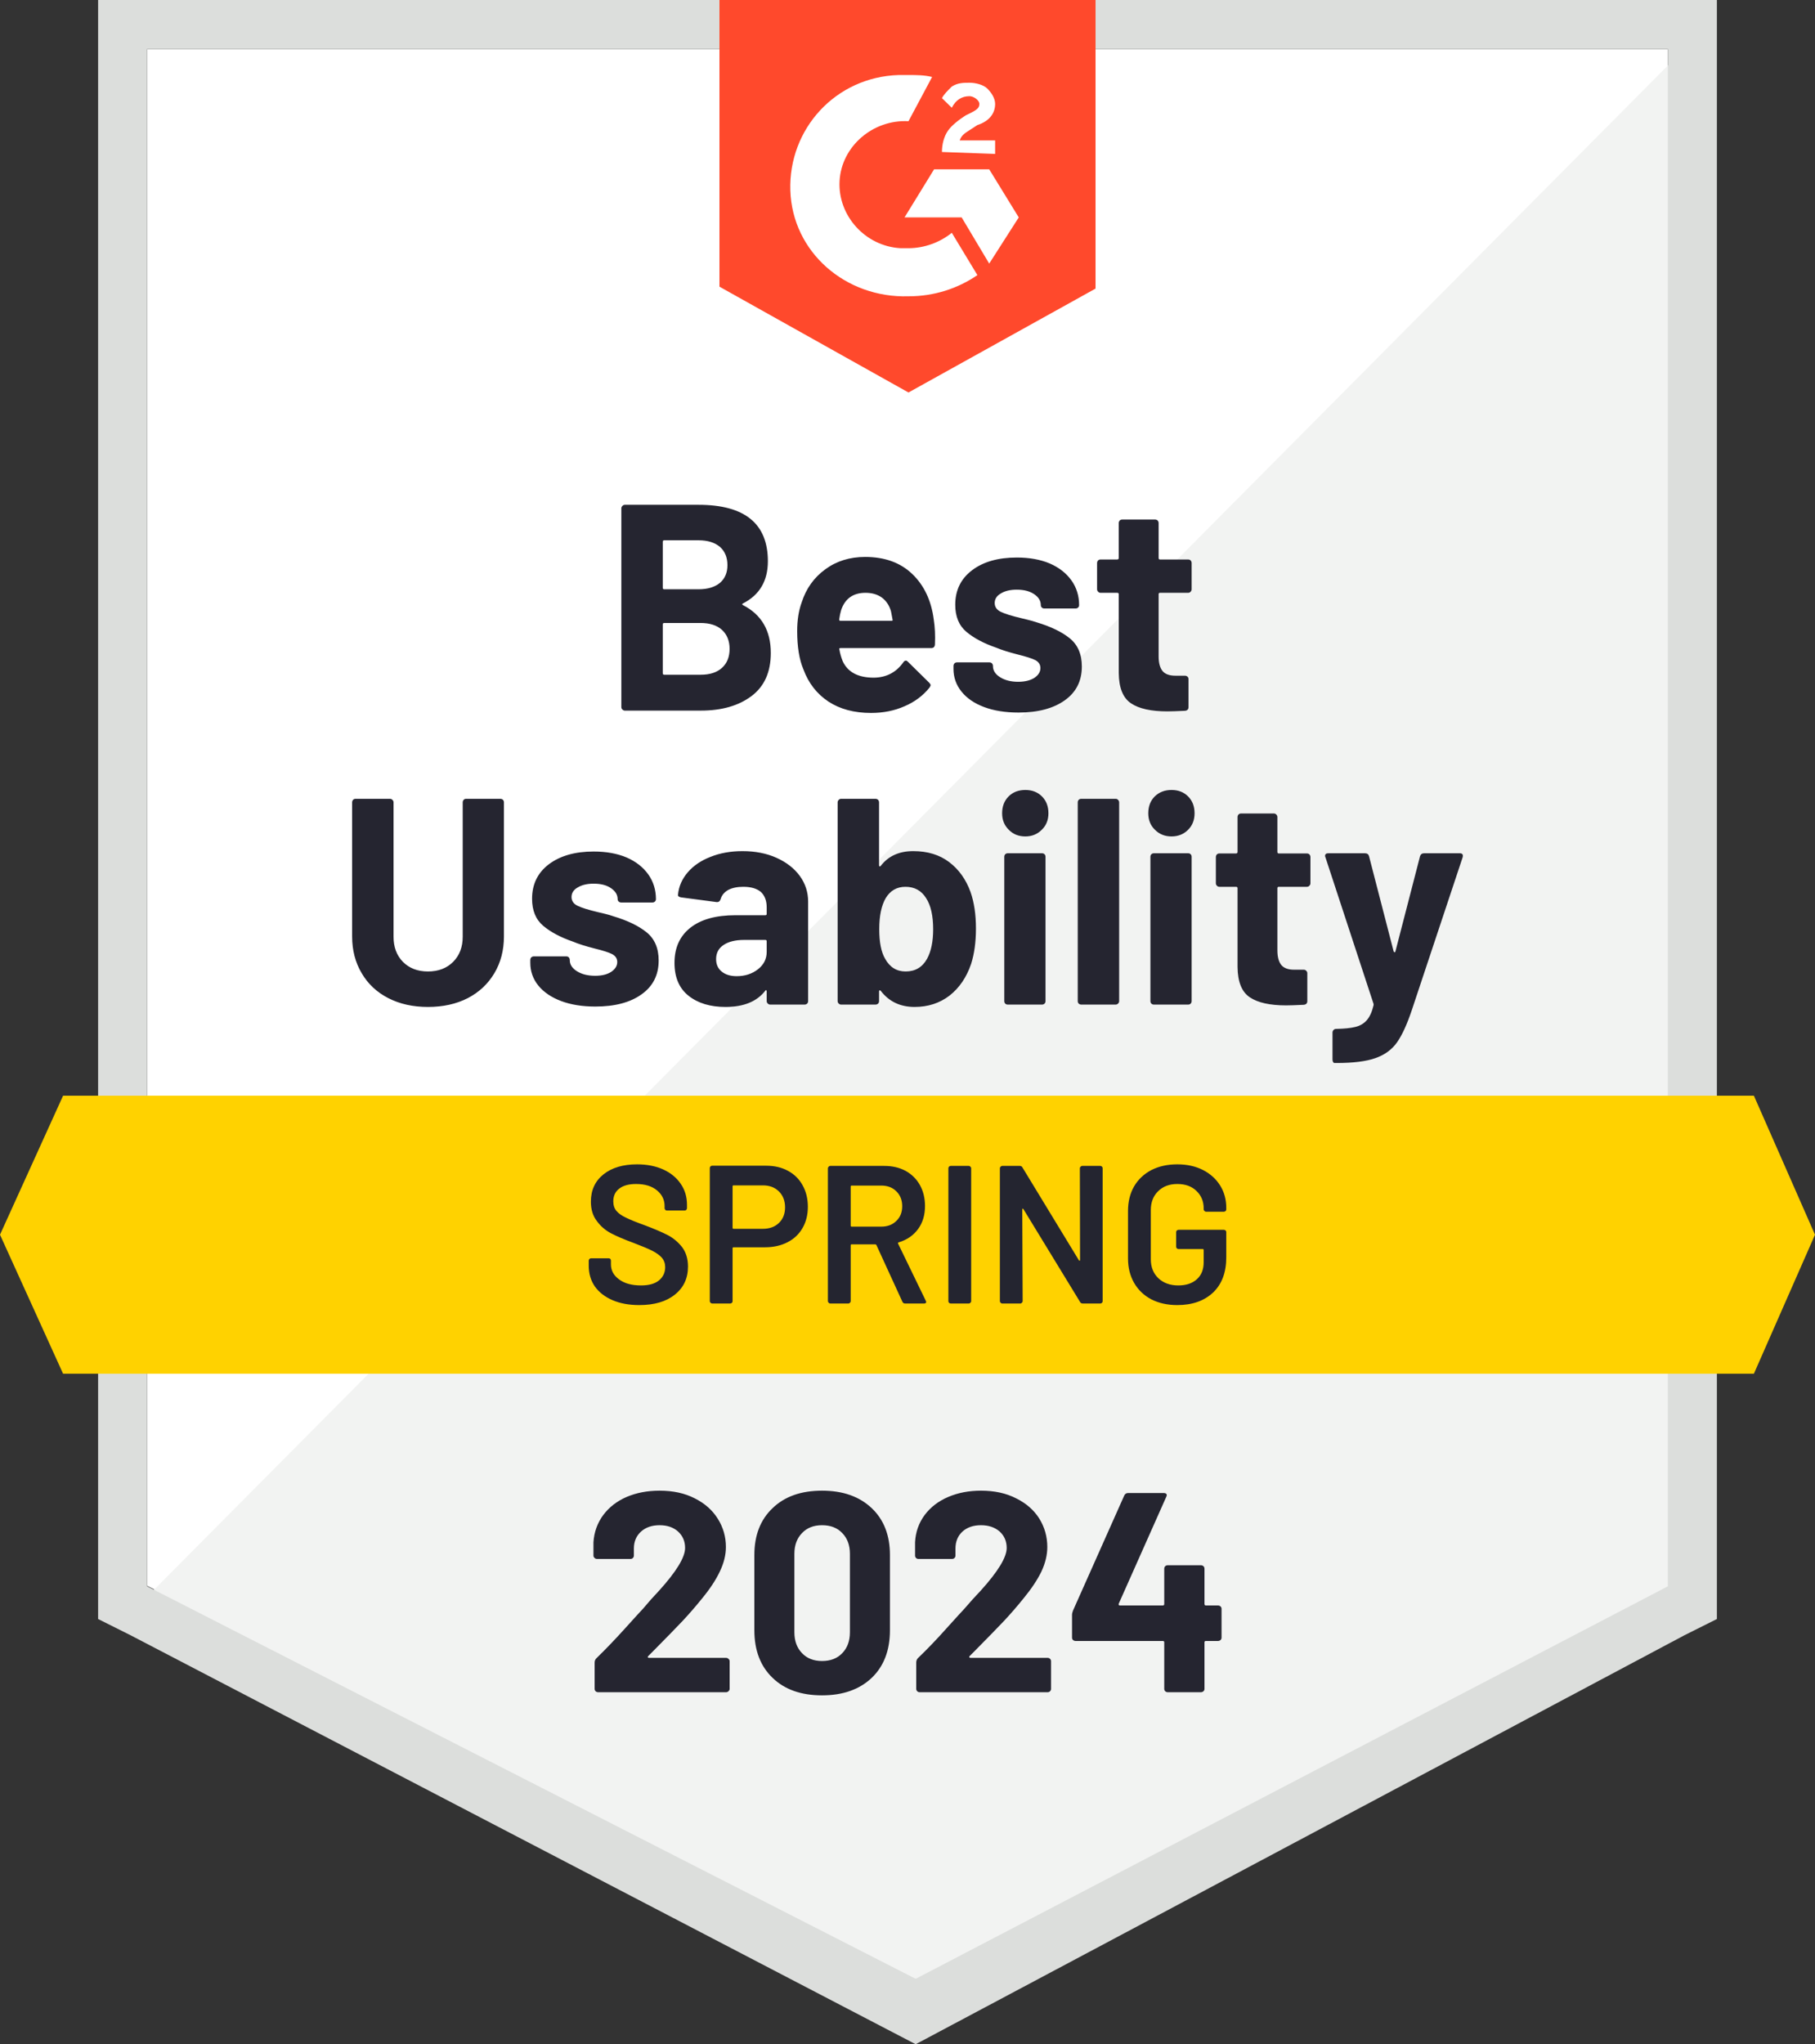
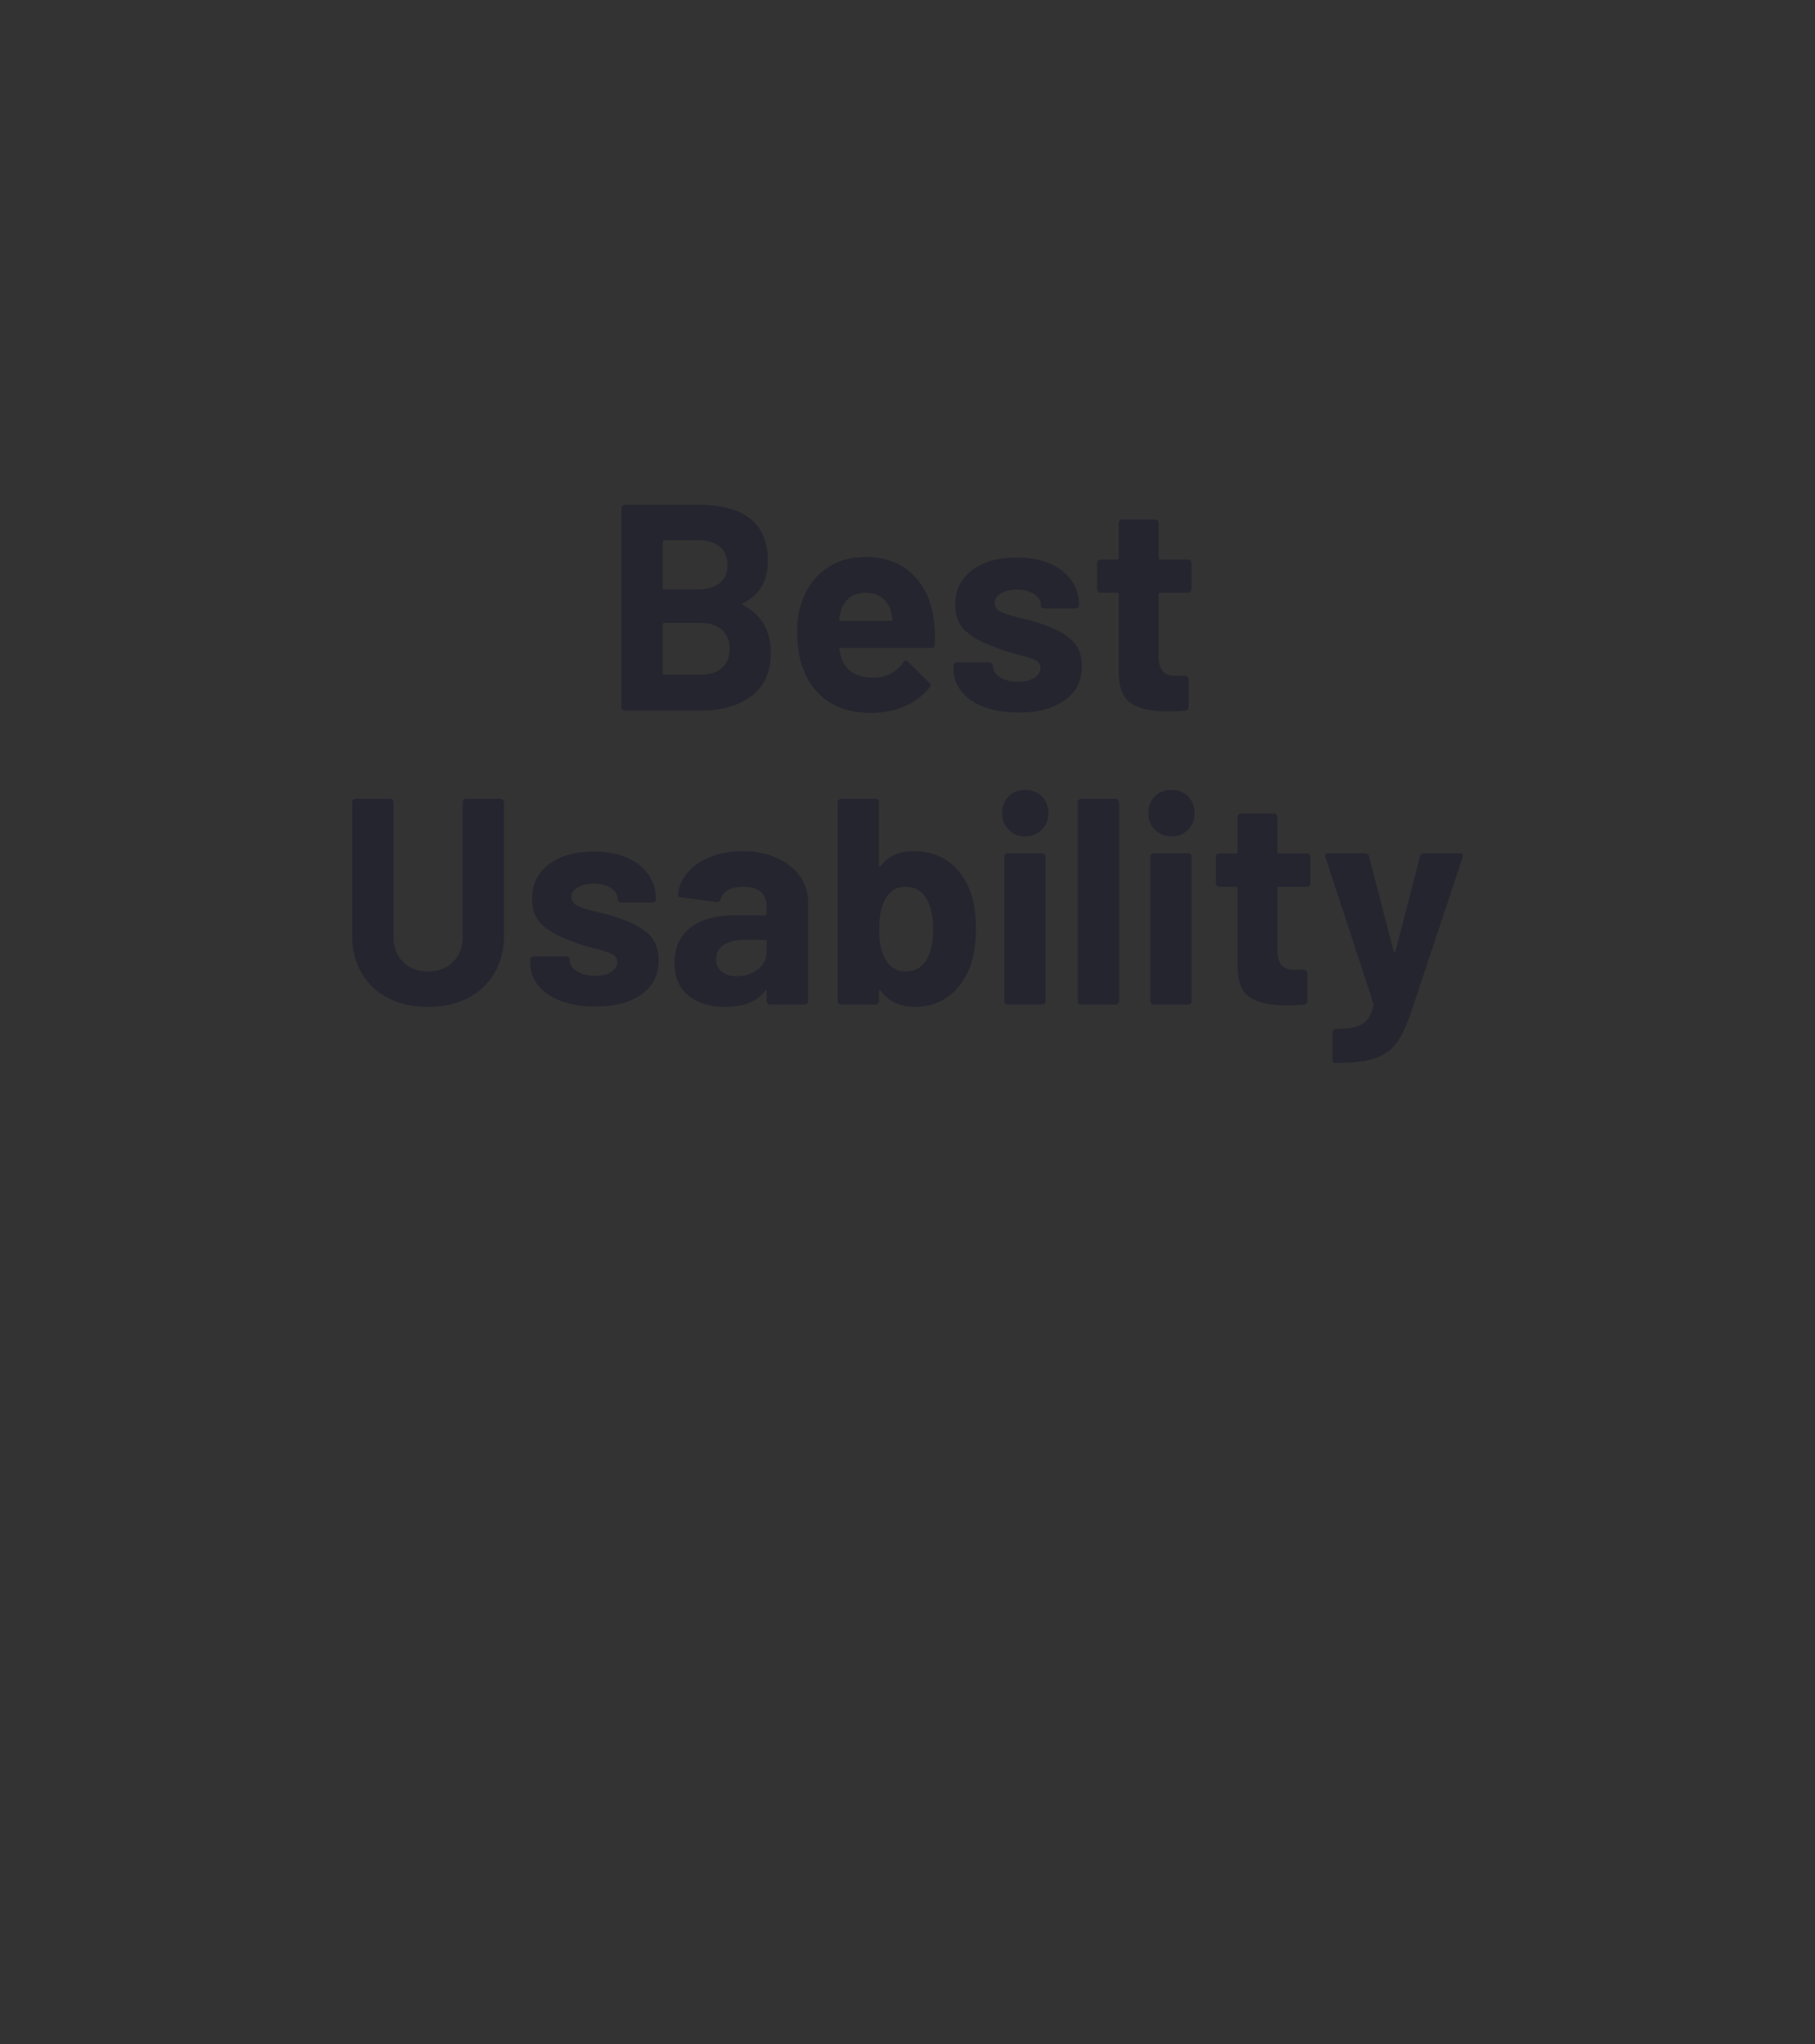
<svg xmlns="http://www.w3.org/2000/svg" width="111" height="125" viewBox="0 0 111 125" fill="none">
  <rect x="0" y="0" width="111" height="125" fill="#333333" stroke="none" />
  <g clip-path="url(#clip0_3535_11677)">
    <g clip-path="url(#clip1_3535_11677)">
-       <path d="M9 96.97L56.4 121L102 96.97V3H9V96.97Z" fill="white" />
-       <path d="M103 3L8 98.64L57.242 123L103 99.6V3Z" fill="#F2F3F2" />
+       <path d="M9 96.97L56.4 121L102 96.97V3V96.97Z" fill="white" />
      <path fill-rule="evenodd" clip-rule="evenodd" d="M6 99V35V0H105V99L103 100L56 125L8 100L6 99ZM9 3V97L56 121L102 97V3H9Z" fill="#DCDEDC" />
-       <path fill-rule="evenodd" clip-rule="evenodd" d="M67 17.647L55.56 24L44 17.529V0H67V17.647ZM57.005 4.706C56.524 4.588 56.042 4.588 55.56 4.588H54.958C51.105 4.706 48.215 7.882 48.335 11.647C48.456 15.412 51.707 18.235 55.56 18.118C57.126 18.118 58.571 17.647 59.775 16.823L58.209 14.235C57.487 14.823 56.524 15.177 55.56 15.177H55.078C52.911 15.059 51.225 13.177 51.346 11.059C51.466 8.941 53.393 7.294 55.56 7.412L57.005 4.706ZM62.304 13.294L60.497 10.353H57.126L55.319 13.294H58.812L60.497 16.118L62.304 13.294ZM57.607 9.294C57.607 8.824 57.728 8.353 57.969 8C58.209 7.647 58.691 7.294 59.052 7.059L59.293 6.941C59.775 6.706 59.895 6.588 59.895 6.353C59.895 6.118 59.534 5.882 59.293 5.882C58.812 5.882 58.45 6.118 58.209 6.588L57.607 6C57.728 5.765 57.969 5.529 58.209 5.294C58.571 5.059 58.932 5.059 59.293 5.059C59.654 5.059 60.136 5.176 60.377 5.412C60.618 5.647 60.859 6 60.859 6.353C60.859 6.941 60.497 7.412 59.775 7.647L59.414 7.882C59.372 7.91 59.332 7.935 59.293 7.96L59.293 7.96C58.998 8.148 58.798 8.276 58.691 8.588H60.859V9.412L57.607 9.294Z" fill="#FF492C" />
      <path d="M107.263 67H3.858L0 75.5L3.858 84H107.263L111 75.5L107.263 67Z" fill="#FFD200" />
    </g>
-     <path d="M39.642 101.267C39.618 101.291 39.61 101.315 39.618 101.339C39.634 101.363 39.658 101.375 39.69 101.375H44.406C44.462 101.375 44.51 101.395 44.55 101.435C44.598 101.475 44.622 101.523 44.622 101.579V103.271C44.622 103.327 44.598 103.375 44.55 103.415C44.51 103.455 44.462 103.475 44.406 103.475H36.582C36.518 103.475 36.466 103.455 36.426 103.415C36.386 103.375 36.366 103.327 36.366 103.271V101.663C36.366 101.559 36.402 101.471 36.474 101.399C37.042 100.847 37.622 100.243 38.214 99.587C38.806 98.931 39.178 98.523 39.33 98.363C39.65 97.979 39.978 97.611 40.314 97.259C41.37 96.091 41.898 95.223 41.898 94.655C41.898 94.247 41.754 93.911 41.466 93.647C41.178 93.391 40.802 93.263 40.338 93.263C39.874 93.263 39.498 93.391 39.21 93.647C38.914 93.911 38.766 94.259 38.766 94.691V95.123C38.766 95.179 38.746 95.227 38.706 95.267C38.666 95.307 38.618 95.327 38.562 95.327H36.51C36.454 95.327 36.406 95.307 36.366 95.267C36.318 95.227 36.294 95.179 36.294 95.123V94.307C36.334 93.683 36.534 93.127 36.894 92.639C37.254 92.159 37.73 91.791 38.322 91.535C38.922 91.279 39.594 91.151 40.338 91.151C41.162 91.151 41.878 91.307 42.486 91.619C43.094 91.923 43.562 92.335 43.89 92.855C44.226 93.383 44.394 93.963 44.394 94.595C44.394 95.083 44.27 95.583 44.022 96.095C43.782 96.607 43.418 97.159 42.93 97.751C42.57 98.199 42.182 98.647 41.766 99.095C41.35 99.535 40.73 100.171 39.906 101.003L39.642 101.267ZM50.274 103.667C48.994 103.667 47.986 103.311 47.25 102.599C46.506 101.887 46.134 100.915 46.134 99.683V95.087C46.134 93.879 46.506 92.923 47.25 92.219C47.986 91.507 48.994 91.151 50.274 91.151C51.546 91.151 52.558 91.507 53.31 92.219C54.054 92.923 54.426 93.879 54.426 95.087V99.683C54.426 100.915 54.054 101.887 53.31 102.599C52.558 103.311 51.546 103.667 50.274 103.667ZM50.274 101.567C50.794 101.567 51.206 101.407 51.51 101.087C51.822 100.767 51.978 100.339 51.978 99.803V95.015C51.978 94.487 51.822 94.063 51.51 93.743C51.206 93.423 50.794 93.263 50.274 93.263C49.762 93.263 49.354 93.423 49.05 93.743C48.738 94.063 48.582 94.487 48.582 95.015V99.803C48.582 100.339 48.738 100.767 49.05 101.087C49.354 101.407 49.762 101.567 50.274 101.567ZM59.298 101.267C59.274 101.291 59.27 101.315 59.286 101.339C59.294 101.363 59.318 101.375 59.358 101.375H64.074C64.13 101.375 64.178 101.395 64.218 101.435C64.258 101.475 64.278 101.523 64.278 101.579V103.271C64.278 103.327 64.258 103.375 64.218 103.415C64.178 103.455 64.13 103.475 64.074 103.475H56.238C56.182 103.475 56.134 103.455 56.094 103.415C56.054 103.375 56.034 103.327 56.034 103.271V101.663C56.034 101.559 56.066 101.471 56.13 101.399C56.706 100.847 57.286 100.243 57.87 99.587C58.462 98.931 58.834 98.523 58.986 98.363C59.314 97.979 59.646 97.611 59.982 97.259C61.038 96.091 61.566 95.223 61.566 94.655C61.566 94.247 61.422 93.911 61.134 93.647C60.838 93.391 60.458 93.263 59.994 93.263C59.53 93.263 59.154 93.391 58.866 93.647C58.578 93.911 58.434 94.259 58.434 94.691V95.123C58.434 95.179 58.414 95.227 58.374 95.267C58.334 95.307 58.282 95.327 58.218 95.327H56.166C56.11 95.327 56.062 95.307 56.022 95.267C55.982 95.227 55.962 95.179 55.962 95.123V94.307C55.994 93.683 56.19 93.127 56.55 92.639C56.91 92.159 57.39 91.791 57.99 91.535C58.59 91.279 59.258 91.151 59.994 91.151C60.818 91.151 61.534 91.307 62.142 91.619C62.758 91.923 63.23 92.335 63.558 92.855C63.886 93.383 64.05 93.963 64.05 94.595C64.05 95.083 63.93 95.583 63.69 96.095C63.442 96.607 63.074 97.159 62.586 97.751C62.226 98.199 61.838 98.647 61.422 99.095C61.006 99.535 60.386 100.171 59.562 101.003L59.298 101.267ZM74.49 98.171C74.546 98.171 74.598 98.191 74.646 98.231C74.686 98.271 74.706 98.319 74.706 98.375V100.139C74.706 100.195 74.686 100.243 74.646 100.283C74.598 100.323 74.546 100.343 74.49 100.343H73.746C73.69 100.343 73.662 100.371 73.662 100.427V103.271C73.662 103.327 73.642 103.375 73.602 103.415C73.554 103.455 73.502 103.475 73.446 103.475H71.418C71.354 103.475 71.302 103.455 71.262 103.415C71.222 103.375 71.202 103.327 71.202 103.271V100.427C71.202 100.371 71.174 100.343 71.118 100.343H65.778C65.722 100.343 65.67 100.323 65.622 100.283C65.582 100.243 65.562 100.195 65.562 100.139V98.747C65.562 98.675 65.582 98.587 65.622 98.483L68.754 91.451C68.802 91.347 68.882 91.295 68.994 91.295H71.166C71.246 91.295 71.302 91.315 71.334 91.355C71.366 91.395 71.362 91.455 71.322 91.535L68.418 98.063C68.41 98.087 68.41 98.111 68.418 98.135C68.434 98.159 68.454 98.171 68.478 98.171H71.118C71.174 98.171 71.202 98.139 71.202 98.075V95.927C71.202 95.863 71.222 95.811 71.262 95.771C71.302 95.731 71.354 95.711 71.418 95.711H73.446C73.502 95.711 73.554 95.731 73.602 95.771C73.642 95.811 73.662 95.863 73.662 95.927V98.075C73.662 98.139 73.69 98.171 73.746 98.171H74.49Z" fill="#252530" />
-     <path d="M39.094 79.803C38.469 79.803 37.924 79.703 37.459 79.502C36.995 79.302 36.634 79.022 36.377 78.661C36.129 78.3 36.005 77.876 36.005 77.387V77.087C36.005 77.046 36.021 77.01 36.053 76.978C36.077 76.954 36.109 76.942 36.149 76.942H37.219C37.259 76.942 37.295 76.954 37.327 76.978C37.351 77.01 37.363 77.046 37.363 77.087V77.315C37.363 77.683 37.527 77.988 37.856 78.228C38.184 78.477 38.633 78.601 39.202 78.601C39.691 78.601 40.059 78.497 40.308 78.288C40.556 78.08 40.68 77.812 40.68 77.483C40.68 77.259 40.612 77.067 40.476 76.906C40.34 76.754 40.148 76.614 39.899 76.486C39.643 76.357 39.262 76.197 38.757 76.005C38.188 75.796 37.728 75.6 37.375 75.416C37.023 75.232 36.73 74.979 36.498 74.659C36.257 74.346 36.137 73.954 36.137 73.481C36.137 72.776 36.394 72.219 36.906 71.81C37.419 71.401 38.104 71.197 38.962 71.197C39.563 71.197 40.095 71.301 40.56 71.51C41.017 71.718 41.373 72.01 41.63 72.387C41.886 72.756 42.014 73.184 42.014 73.673V73.877C42.014 73.918 41.998 73.954 41.966 73.986C41.942 74.01 41.91 74.022 41.87 74.022H40.788C40.748 74.022 40.716 74.01 40.692 73.986C40.66 73.954 40.644 73.918 40.644 73.877V73.745C40.644 73.369 40.492 73.052 40.188 72.796C39.875 72.531 39.446 72.399 38.901 72.399C38.461 72.399 38.12 72.491 37.88 72.675C37.632 72.86 37.507 73.12 37.507 73.457C37.507 73.697 37.571 73.893 37.7 74.046C37.828 74.198 38.02 74.334 38.276 74.454C38.533 74.582 38.93 74.743 39.466 74.935C40.035 75.151 40.492 75.348 40.837 75.524C41.173 75.7 41.466 75.945 41.714 76.257C41.954 76.578 42.075 76.974 42.075 77.447C42.075 78.168 41.806 78.741 41.269 79.166C40.74 79.591 40.015 79.803 39.094 79.803ZM46.858 71.281C47.363 71.281 47.808 71.385 48.192 71.594C48.577 71.802 48.873 72.094 49.082 72.471C49.298 72.856 49.406 73.296 49.406 73.793C49.406 74.282 49.298 74.715 49.082 75.091C48.865 75.468 48.561 75.756 48.168 75.957C47.768 76.165 47.307 76.269 46.786 76.269H44.863C44.823 76.269 44.803 76.289 44.803 76.329V79.562C44.803 79.603 44.791 79.635 44.767 79.659C44.735 79.691 44.699 79.707 44.659 79.707H43.553C43.513 79.707 43.481 79.691 43.457 79.659C43.425 79.635 43.409 79.603 43.409 79.562V71.425C43.409 71.385 43.425 71.349 43.457 71.317C43.481 71.293 43.513 71.281 43.553 71.281H46.858ZM46.654 75.139C47.063 75.139 47.391 75.019 47.639 74.779C47.888 74.538 48.012 74.222 48.012 73.829C48.012 73.429 47.888 73.104 47.639 72.856C47.391 72.607 47.063 72.483 46.654 72.483H44.863C44.823 72.483 44.803 72.503 44.803 72.543V75.079C44.803 75.119 44.823 75.139 44.863 75.139H46.654ZM55.356 79.707C55.276 79.707 55.22 79.671 55.188 79.599L53.601 76.137C53.585 76.105 53.561 76.089 53.529 76.089H52.087C52.047 76.089 52.026 76.109 52.026 76.149V79.562C52.026 79.603 52.011 79.635 51.978 79.659C51.954 79.691 51.922 79.707 51.882 79.707H50.776C50.736 79.707 50.704 79.691 50.68 79.659C50.648 79.635 50.632 79.603 50.632 79.562V71.438C50.632 71.397 50.648 71.365 50.68 71.341C50.704 71.309 50.736 71.293 50.776 71.293H54.082C54.571 71.293 55.003 71.393 55.38 71.594C55.757 71.802 56.049 72.091 56.257 72.459C56.466 72.836 56.57 73.264 56.57 73.745C56.57 74.298 56.43 74.767 56.149 75.151C55.861 75.544 55.464 75.817 54.959 75.969C54.943 75.969 54.931 75.977 54.923 75.993C54.915 76.009 54.915 76.025 54.923 76.041L56.618 79.538C56.634 79.57 56.642 79.594 56.642 79.611C56.642 79.675 56.598 79.707 56.51 79.707H55.356ZM52.087 72.495C52.047 72.495 52.026 72.515 52.026 72.555V74.947C52.026 74.987 52.047 75.007 52.087 75.007H53.889C54.274 75.007 54.583 74.891 54.815 74.659C55.055 74.434 55.176 74.134 55.176 73.757C55.176 73.381 55.055 73.076 54.815 72.844C54.583 72.611 54.274 72.495 53.889 72.495H52.087ZM58.144 79.707C58.104 79.707 58.068 79.691 58.036 79.659C58.012 79.635 58 79.603 58 79.562V71.438C58 71.397 58.012 71.365 58.036 71.341C58.068 71.309 58.104 71.293 58.144 71.293H59.25C59.29 71.293 59.322 71.309 59.346 71.341C59.378 71.365 59.394 71.397 59.394 71.438V79.562C59.394 79.603 59.378 79.635 59.346 79.659C59.322 79.691 59.29 79.707 59.25 79.707H58.144ZM66.041 71.438C66.041 71.397 66.057 71.365 66.089 71.341C66.113 71.309 66.145 71.293 66.185 71.293H67.291C67.331 71.293 67.367 71.309 67.399 71.341C67.423 71.365 67.435 71.397 67.435 71.438V79.562C67.435 79.603 67.423 79.635 67.399 79.659C67.367 79.691 67.331 79.707 67.291 79.707H66.221C66.141 79.707 66.085 79.675 66.053 79.611L62.591 73.938C62.575 73.913 62.559 73.901 62.543 73.901C62.527 73.909 62.519 73.93 62.519 73.962L62.543 79.562C62.543 79.603 62.527 79.635 62.495 79.659C62.471 79.691 62.439 79.707 62.399 79.707H61.293C61.253 79.707 61.221 79.691 61.197 79.659C61.165 79.635 61.149 79.603 61.149 79.562V71.438C61.149 71.397 61.165 71.365 61.197 71.341C61.221 71.309 61.253 71.293 61.293 71.293H62.363C62.443 71.293 62.499 71.325 62.531 71.389L65.981 77.062C65.997 77.087 66.013 77.095 66.029 77.087C66.045 77.087 66.053 77.07 66.053 77.038L66.041 71.438ZM72.002 79.803C71.401 79.803 70.873 79.687 70.416 79.454C69.959 79.214 69.607 78.877 69.358 78.445C69.11 78.012 68.986 77.515 68.986 76.954V74.046C68.986 73.477 69.11 72.976 69.358 72.543C69.607 72.119 69.959 71.786 70.416 71.546C70.873 71.313 71.401 71.197 72.002 71.197C72.595 71.197 73.12 71.313 73.577 71.546C74.026 71.778 74.374 72.095 74.623 72.495C74.871 72.896 74.995 73.349 74.995 73.853V73.95C74.995 73.99 74.983 74.022 74.959 74.046C74.927 74.078 74.891 74.094 74.851 74.094H73.757C73.717 74.094 73.685 74.078 73.661 74.046C73.629 74.022 73.613 73.99 73.613 73.95V73.889C73.613 73.457 73.465 73.1 73.168 72.82C72.88 72.539 72.491 72.399 72.002 72.399C71.514 72.399 71.121 72.547 70.825 72.844C70.528 73.132 70.38 73.517 70.38 73.998V77.002C70.38 77.483 70.536 77.872 70.849 78.168C71.161 78.457 71.566 78.601 72.063 78.601C72.543 78.601 72.924 78.473 73.204 78.216C73.477 77.968 73.613 77.623 73.613 77.183V76.438C73.613 76.397 73.593 76.377 73.553 76.377H72.075C72.034 76.377 71.999 76.361 71.966 76.329C71.942 76.305 71.93 76.273 71.93 76.233V75.344C71.93 75.304 71.942 75.272 71.966 75.248C71.999 75.216 72.034 75.2 72.075 75.2H74.851C74.891 75.2 74.927 75.216 74.959 75.248C74.983 75.272 74.995 75.304 74.995 75.344V76.882C74.995 77.804 74.727 78.521 74.19 79.034C73.645 79.546 72.916 79.803 72.002 79.803Z" fill="#242530" />
    <path d="M26.171 61.572C25.255 61.572 24.447 61.393 23.746 61.033C23.045 60.673 22.503 60.166 22.121 59.511C21.73 58.856 21.535 58.105 21.535 57.258V49.06C21.535 49.005 21.555 48.953 21.595 48.905C21.635 48.865 21.686 48.845 21.75 48.845H23.841C23.905 48.845 23.957 48.865 23.997 48.905C24.044 48.953 24.068 49.005 24.068 49.06V57.282C24.068 57.913 24.259 58.424 24.642 58.816C25.032 59.207 25.542 59.403 26.171 59.403C26.808 59.403 27.322 59.207 27.712 58.816C28.103 58.424 28.298 57.913 28.298 57.282V49.06C28.298 49.005 28.318 48.953 28.358 48.905C28.398 48.865 28.445 48.845 28.501 48.845H30.604C30.66 48.845 30.712 48.865 30.759 48.905C30.799 48.953 30.819 49.005 30.819 49.06V57.258C30.819 58.105 30.624 58.856 30.233 59.511C29.843 60.166 29.302 60.673 28.609 61.033C27.908 61.393 27.095 61.572 26.171 61.572ZM36.411 61.548C35.614 61.548 34.917 61.437 34.32 61.213C33.722 60.989 33.257 60.673 32.922 60.266C32.595 59.859 32.432 59.395 32.432 58.876V58.696C32.432 58.64 32.452 58.588 32.492 58.54C32.54 58.5 32.591 58.48 32.647 58.48H34.63C34.694 58.48 34.746 58.5 34.786 58.54C34.826 58.588 34.846 58.64 34.846 58.696V58.708C34.846 58.98 34.993 59.207 35.288 59.391C35.582 59.575 35.953 59.667 36.399 59.667C36.805 59.667 37.132 59.587 37.379 59.427C37.626 59.259 37.749 59.06 37.749 58.828C37.749 58.612 37.642 58.448 37.426 58.337C37.219 58.233 36.869 58.121 36.375 58.001C35.809 57.857 35.367 57.717 35.049 57.581C34.284 57.318 33.675 56.994 33.221 56.611C32.767 56.227 32.54 55.676 32.54 54.957C32.54 54.07 32.882 53.367 33.567 52.847C34.26 52.328 35.172 52.069 36.303 52.069C37.068 52.069 37.737 52.188 38.311 52.428C38.884 52.676 39.33 53.023 39.649 53.471C39.959 53.91 40.115 54.413 40.115 54.981C40.115 55.037 40.095 55.085 40.055 55.125C40.015 55.165 39.964 55.185 39.9 55.185H37.988C37.932 55.185 37.88 55.165 37.833 55.125C37.793 55.085 37.773 55.037 37.773 54.981C37.773 54.717 37.638 54.493 37.367 54.31C37.104 54.126 36.749 54.034 36.303 54.034C35.913 54.034 35.59 54.11 35.336 54.262C35.081 54.406 34.953 54.601 34.953 54.849C34.953 55.089 35.077 55.268 35.324 55.388C35.571 55.508 35.981 55.636 36.554 55.772C36.682 55.804 36.833 55.84 37.008 55.88C37.175 55.92 37.351 55.971 37.534 56.035C38.386 56.291 39.055 56.615 39.541 57.006C40.035 57.406 40.282 57.981 40.282 58.732C40.282 59.619 39.932 60.31 39.231 60.805C38.538 61.301 37.598 61.548 36.411 61.548ZM45.408 52.045C46.188 52.045 46.882 52.18 47.487 52.452C48.092 52.724 48.566 53.091 48.909 53.555C49.251 54.026 49.422 54.549 49.422 55.125V61.213C49.422 61.277 49.403 61.329 49.363 61.369C49.315 61.409 49.263 61.429 49.208 61.429H47.105C47.049 61.429 47.001 61.409 46.961 61.369C46.913 61.329 46.889 61.277 46.889 61.213V60.626C46.889 60.586 46.882 60.562 46.866 60.554C46.834 60.538 46.81 60.55 46.794 60.59C46.284 61.245 45.476 61.572 44.368 61.572C43.436 61.572 42.684 61.345 42.11 60.889C41.537 60.434 41.25 59.763 41.25 58.876C41.25 57.957 41.572 57.242 42.218 56.731C42.863 56.219 43.783 55.964 44.978 55.964H46.806C46.862 55.964 46.889 55.936 46.889 55.88V55.484C46.889 55.085 46.774 54.773 46.543 54.549C46.296 54.334 45.934 54.226 45.456 54.226C45.089 54.226 44.783 54.29 44.536 54.417C44.297 54.553 44.141 54.741 44.07 54.981C44.03 55.109 43.95 55.169 43.831 55.161L41.656 54.873C41.513 54.849 41.449 54.793 41.465 54.705C41.513 54.202 41.712 53.746 42.062 53.339C42.413 52.931 42.879 52.616 43.46 52.392C44.042 52.16 44.691 52.045 45.408 52.045ZM45.05 59.691C45.559 59.691 45.993 59.551 46.352 59.271C46.71 58.992 46.889 58.636 46.889 58.205V57.557C46.889 57.502 46.862 57.474 46.806 57.474H45.515C44.974 57.474 44.552 57.578 44.249 57.785C43.946 57.985 43.795 58.273 43.795 58.648C43.795 58.968 43.906 59.219 44.129 59.403C44.36 59.595 44.667 59.691 45.05 59.691ZM59.352 54.537C59.575 55.169 59.686 55.916 59.686 56.779C59.686 57.602 59.587 58.325 59.388 58.948C59.109 59.763 58.671 60.406 58.073 60.877C57.468 61.341 56.755 61.572 55.934 61.572C55.058 61.572 54.369 61.245 53.867 60.59C53.843 60.566 53.819 60.554 53.796 60.554C53.772 60.562 53.76 60.586 53.76 60.626V61.213C53.76 61.277 53.74 61.329 53.7 61.369C53.652 61.409 53.6 61.429 53.545 61.429H51.442C51.386 61.429 51.338 61.409 51.298 61.369C51.251 61.329 51.227 61.277 51.227 61.213V49.06C51.227 49.005 51.251 48.953 51.298 48.905C51.338 48.865 51.386 48.845 51.442 48.845H53.545C53.6 48.845 53.652 48.865 53.7 48.905C53.74 48.953 53.76 49.005 53.76 49.06V52.907C53.76 52.947 53.772 52.971 53.796 52.979C53.819 52.987 53.843 52.975 53.867 52.943C54.329 52.344 54.99 52.045 55.851 52.045C56.727 52.045 57.46 52.268 58.049 52.716C58.639 53.163 59.073 53.77 59.352 54.537ZM56.699 58.624C56.946 58.169 57.069 57.569 57.069 56.827C57.069 55.995 56.926 55.36 56.639 54.921C56.353 54.458 55.93 54.226 55.373 54.226C54.847 54.226 54.445 54.458 54.166 54.921C53.903 55.376 53.772 56.008 53.772 56.815C53.772 57.613 53.891 58.217 54.13 58.624C54.417 59.144 54.835 59.403 55.385 59.403C55.974 59.403 56.412 59.144 56.699 58.624ZM62.709 51.146C62.295 51.146 61.956 51.01 61.694 50.738C61.423 50.475 61.287 50.139 61.287 49.731C61.287 49.308 61.419 48.965 61.681 48.701C61.944 48.437 62.287 48.305 62.709 48.305C63.123 48.305 63.462 48.437 63.725 48.701C63.988 48.965 64.119 49.308 64.119 49.731C64.119 50.139 63.984 50.475 63.713 50.738C63.442 51.01 63.107 51.146 62.709 51.146ZM61.634 61.429C61.57 61.429 61.518 61.409 61.478 61.369C61.439 61.329 61.419 61.277 61.419 61.213V52.392C61.419 52.328 61.439 52.276 61.478 52.236C61.518 52.196 61.57 52.176 61.634 52.176H63.725C63.788 52.176 63.84 52.196 63.88 52.236C63.92 52.276 63.94 52.328 63.94 52.392V61.213C63.94 61.277 63.92 61.329 63.88 61.369C63.84 61.409 63.788 61.429 63.725 61.429H61.634ZM66.126 61.429C66.07 61.429 66.019 61.409 65.971 61.369C65.931 61.329 65.911 61.277 65.911 61.213V49.06C65.911 49.005 65.931 48.953 65.971 48.905C66.019 48.865 66.07 48.845 66.126 48.845H68.229C68.285 48.845 68.333 48.865 68.373 48.905C68.42 48.953 68.444 49.005 68.444 49.06V61.213C68.444 61.277 68.42 61.329 68.373 61.369C68.333 61.409 68.285 61.429 68.229 61.429H66.126ZM71.646 51.146C71.24 51.146 70.902 51.01 70.631 50.738C70.36 50.475 70.225 50.139 70.225 49.731C70.225 49.308 70.356 48.965 70.619 48.701C70.89 48.437 71.232 48.305 71.646 48.305C72.061 48.305 72.399 48.437 72.662 48.701C72.925 48.965 73.056 49.308 73.056 49.731C73.056 50.139 72.925 50.475 72.662 50.738C72.391 51.01 72.053 51.146 71.646 51.146ZM70.571 61.429C70.507 61.429 70.456 61.409 70.416 61.369C70.376 61.329 70.356 61.277 70.356 61.213V52.392C70.356 52.328 70.376 52.276 70.416 52.236C70.456 52.196 70.507 52.176 70.571 52.176H72.662C72.726 52.176 72.778 52.196 72.817 52.236C72.857 52.276 72.877 52.328 72.877 52.392V61.213C72.877 61.277 72.857 61.329 72.817 61.369C72.778 61.409 72.726 61.429 72.662 61.429H70.571ZM80.142 54.01C80.142 54.066 80.122 54.114 80.082 54.154C80.042 54.202 79.99 54.226 79.927 54.226H78.206C78.15 54.226 78.122 54.254 78.122 54.31V58.121C78.122 58.512 78.202 58.808 78.361 59.008C78.521 59.199 78.78 59.295 79.138 59.295H79.736C79.791 59.295 79.839 59.315 79.879 59.355C79.927 59.395 79.951 59.447 79.951 59.511V61.213C79.951 61.349 79.879 61.425 79.736 61.441C79.226 61.465 78.867 61.477 78.66 61.477C77.664 61.477 76.924 61.313 76.438 60.985C75.944 60.658 75.693 60.038 75.685 59.127V54.31C75.685 54.254 75.653 54.226 75.589 54.226H74.574C74.51 54.226 74.458 54.202 74.418 54.154C74.379 54.114 74.359 54.066 74.359 54.01V52.404C74.359 52.348 74.379 52.296 74.418 52.248C74.458 52.208 74.51 52.188 74.574 52.188H75.589C75.653 52.188 75.685 52.156 75.685 52.093V49.959C75.685 49.903 75.705 49.851 75.745 49.803C75.784 49.764 75.836 49.743 75.9 49.743H77.907C77.963 49.743 78.011 49.764 78.051 49.803C78.099 49.851 78.122 49.903 78.122 49.959V52.093C78.122 52.156 78.15 52.188 78.206 52.188H79.927C79.99 52.188 80.042 52.208 80.082 52.248C80.122 52.296 80.142 52.348 80.142 52.404V54.01ZM81.611 65C81.579 65 81.552 64.98 81.528 64.94C81.504 64.9 81.492 64.848 81.492 64.784V63.142C81.492 63.078 81.512 63.026 81.552 62.987C81.591 62.939 81.643 62.915 81.707 62.915C82.209 62.907 82.603 62.867 82.89 62.795C83.184 62.723 83.419 62.583 83.595 62.375C83.77 62.176 83.905 61.876 84.001 61.477C84.009 61.453 84.009 61.421 84.001 61.381L81.062 52.428C81.046 52.404 81.038 52.372 81.038 52.332C81.038 52.228 81.106 52.176 81.241 52.176H83.475C83.611 52.176 83.694 52.236 83.726 52.356L85.232 58.181C85.248 58.213 85.267 58.229 85.291 58.229C85.315 58.229 85.331 58.213 85.339 58.181L86.845 52.356C86.885 52.236 86.968 52.176 87.096 52.176H89.282C89.354 52.176 89.406 52.196 89.438 52.236C89.469 52.276 89.473 52.34 89.449 52.428L86.343 61.764C86.048 62.643 85.746 63.302 85.435 63.742C85.124 64.181 84.686 64.501 84.121 64.7C83.563 64.9 82.77 65 81.743 65H81.611ZM45.444 36.896C45.372 36.928 45.372 36.964 45.444 37.004C46.575 37.587 47.14 38.562 47.14 39.928C47.14 41.095 46.746 41.974 45.958 42.565C45.169 43.156 44.137 43.452 42.863 43.452H38.215C38.159 43.452 38.111 43.432 38.072 43.392C38.024 43.352 38 43.3 38 43.236V31.083C38 31.027 38.024 30.976 38.072 30.928C38.111 30.888 38.159 30.868 38.215 30.868H42.719C45.547 30.868 46.961 32.018 46.961 34.319C46.961 35.518 46.455 36.377 45.444 36.896ZM40.617 33.037C40.561 33.037 40.533 33.069 40.533 33.133V35.937C40.533 36.001 40.561 36.033 40.617 36.033H42.719C43.277 36.033 43.715 35.901 44.034 35.638C44.337 35.374 44.488 35.014 44.488 34.559C44.488 34.088 44.337 33.716 44.034 33.444C43.715 33.173 43.277 33.037 42.719 33.037H40.617ZM42.863 41.258C43.413 41.258 43.843 41.119 44.153 40.839C44.464 40.559 44.619 40.172 44.619 39.676C44.619 39.189 44.464 38.801 44.153 38.514C43.843 38.234 43.405 38.094 42.839 38.094H40.617C40.561 38.094 40.533 38.126 40.533 38.19V41.163C40.533 41.226 40.561 41.258 40.617 41.258H42.863ZM57.105 37.879C57.177 38.334 57.201 38.842 57.177 39.401C57.169 39.553 57.093 39.629 56.95 39.629H51.406C51.334 39.629 51.31 39.656 51.334 39.712C51.374 39.952 51.442 40.192 51.537 40.431C51.848 41.103 52.481 41.438 53.437 41.438C54.202 41.43 54.803 41.119 55.241 40.503C55.289 40.431 55.345 40.395 55.409 40.395C55.441 40.395 55.48 40.419 55.528 40.467L56.819 41.738C56.882 41.802 56.914 41.858 56.914 41.906C56.914 41.929 56.89 41.977 56.843 42.049C56.444 42.545 55.934 42.924 55.313 43.188C54.7 43.46 54.019 43.595 53.27 43.595C52.242 43.595 51.374 43.364 50.665 42.9C49.956 42.429 49.446 41.774 49.136 40.935C48.881 40.336 48.753 39.553 48.753 38.586C48.753 37.923 48.845 37.339 49.028 36.836C49.299 35.989 49.781 35.314 50.474 34.811C51.159 34.307 51.971 34.056 52.911 34.056C54.106 34.056 55.066 34.403 55.791 35.098C56.516 35.793 56.954 36.72 57.105 37.879ZM52.935 36.249C52.179 36.249 51.681 36.6 51.442 37.303C51.394 37.463 51.354 37.655 51.322 37.879C51.322 37.935 51.35 37.963 51.406 37.963H54.513C54.584 37.963 54.608 37.935 54.584 37.879C54.52 37.535 54.489 37.367 54.489 37.375C54.385 37.016 54.198 36.736 53.927 36.536C53.656 36.345 53.326 36.249 52.935 36.249ZM62.291 43.571C61.486 43.571 60.785 43.46 60.188 43.236C59.591 43.012 59.129 42.697 58.802 42.289C58.475 41.882 58.312 41.418 58.312 40.899V40.719C58.312 40.663 58.332 40.611 58.372 40.563C58.412 40.523 58.463 40.503 58.527 40.503H60.511C60.574 40.503 60.626 40.523 60.666 40.563C60.706 40.611 60.726 40.663 60.726 40.719V40.731C60.726 41.003 60.873 41.23 61.168 41.414C61.462 41.598 61.829 41.69 62.267 41.69C62.673 41.69 63.004 41.61 63.259 41.45C63.506 41.282 63.629 41.083 63.629 40.851C63.629 40.635 63.522 40.471 63.306 40.359C63.091 40.256 62.741 40.144 62.255 40.024C61.69 39.88 61.247 39.74 60.929 39.605C60.164 39.341 59.555 39.017 59.101 38.634C58.647 38.25 58.42 37.699 58.42 36.98C58.42 36.093 58.762 35.39 59.447 34.871C60.132 34.351 61.044 34.092 62.183 34.092C62.948 34.092 63.617 34.211 64.191 34.451C64.764 34.699 65.21 35.046 65.529 35.494C65.84 35.933 65.995 36.437 65.995 37.004C65.995 37.06 65.975 37.108 65.935 37.148C65.895 37.188 65.844 37.208 65.78 37.208H63.868C63.804 37.208 63.753 37.188 63.713 37.148C63.673 37.108 63.653 37.06 63.653 37.004C63.653 36.74 63.518 36.516 63.247 36.333C62.976 36.149 62.621 36.057 62.183 36.057C61.785 36.057 61.462 36.133 61.215 36.285C60.961 36.429 60.833 36.624 60.833 36.872C60.833 37.112 60.957 37.291 61.204 37.411C61.45 37.531 61.861 37.659 62.434 37.795C62.562 37.827 62.709 37.863 62.876 37.903C63.044 37.943 63.223 37.995 63.414 38.059C64.266 38.314 64.936 38.638 65.421 39.029C65.915 39.429 66.162 40.004 66.162 40.755C66.162 41.642 65.812 42.333 65.111 42.828C64.41 43.324 63.47 43.571 62.291 43.571ZM72.877 36.033C72.877 36.089 72.857 36.137 72.817 36.177C72.778 36.225 72.726 36.249 72.662 36.249H70.942C70.886 36.249 70.858 36.277 70.858 36.333V40.144C70.858 40.535 70.938 40.831 71.097 41.031C71.256 41.222 71.519 41.318 71.885 41.318H72.471C72.527 41.318 72.578 41.338 72.626 41.378C72.666 41.418 72.686 41.47 72.686 41.534V43.236C72.686 43.372 72.614 43.448 72.471 43.464C71.969 43.487 71.611 43.499 71.395 43.499C70.4 43.499 69.659 43.336 69.173 43.008C68.679 42.681 68.428 42.061 68.42 41.151V36.333C68.42 36.277 68.388 36.249 68.325 36.249H67.309C67.246 36.249 67.194 36.225 67.154 36.177C67.114 36.137 67.094 36.089 67.094 36.033V34.427C67.094 34.371 67.114 34.319 67.154 34.271C67.194 34.231 67.246 34.211 67.309 34.211H68.325C68.388 34.211 68.42 34.179 68.42 34.115V31.982C68.42 31.926 68.44 31.874 68.48 31.826C68.52 31.787 68.572 31.767 68.635 31.767H70.643C70.698 31.767 70.75 31.787 70.798 31.826C70.838 31.874 70.858 31.926 70.858 31.982V34.115C70.858 34.179 70.886 34.211 70.942 34.211H72.662C72.726 34.211 72.778 34.231 72.817 34.271C72.857 34.319 72.877 34.371 72.877 34.427V36.033Z" fill="#252530" />
  </g>
  <defs>
    <clipPath id="clip0_3535_11677">
      <rect width="111" height="125" fill="white" />
    </clipPath>
    <clipPath id="clip1_3535_11677">
-       <rect width="111" height="125" fill="white" />
-     </clipPath>
+       </clipPath>
  </defs>
</svg>